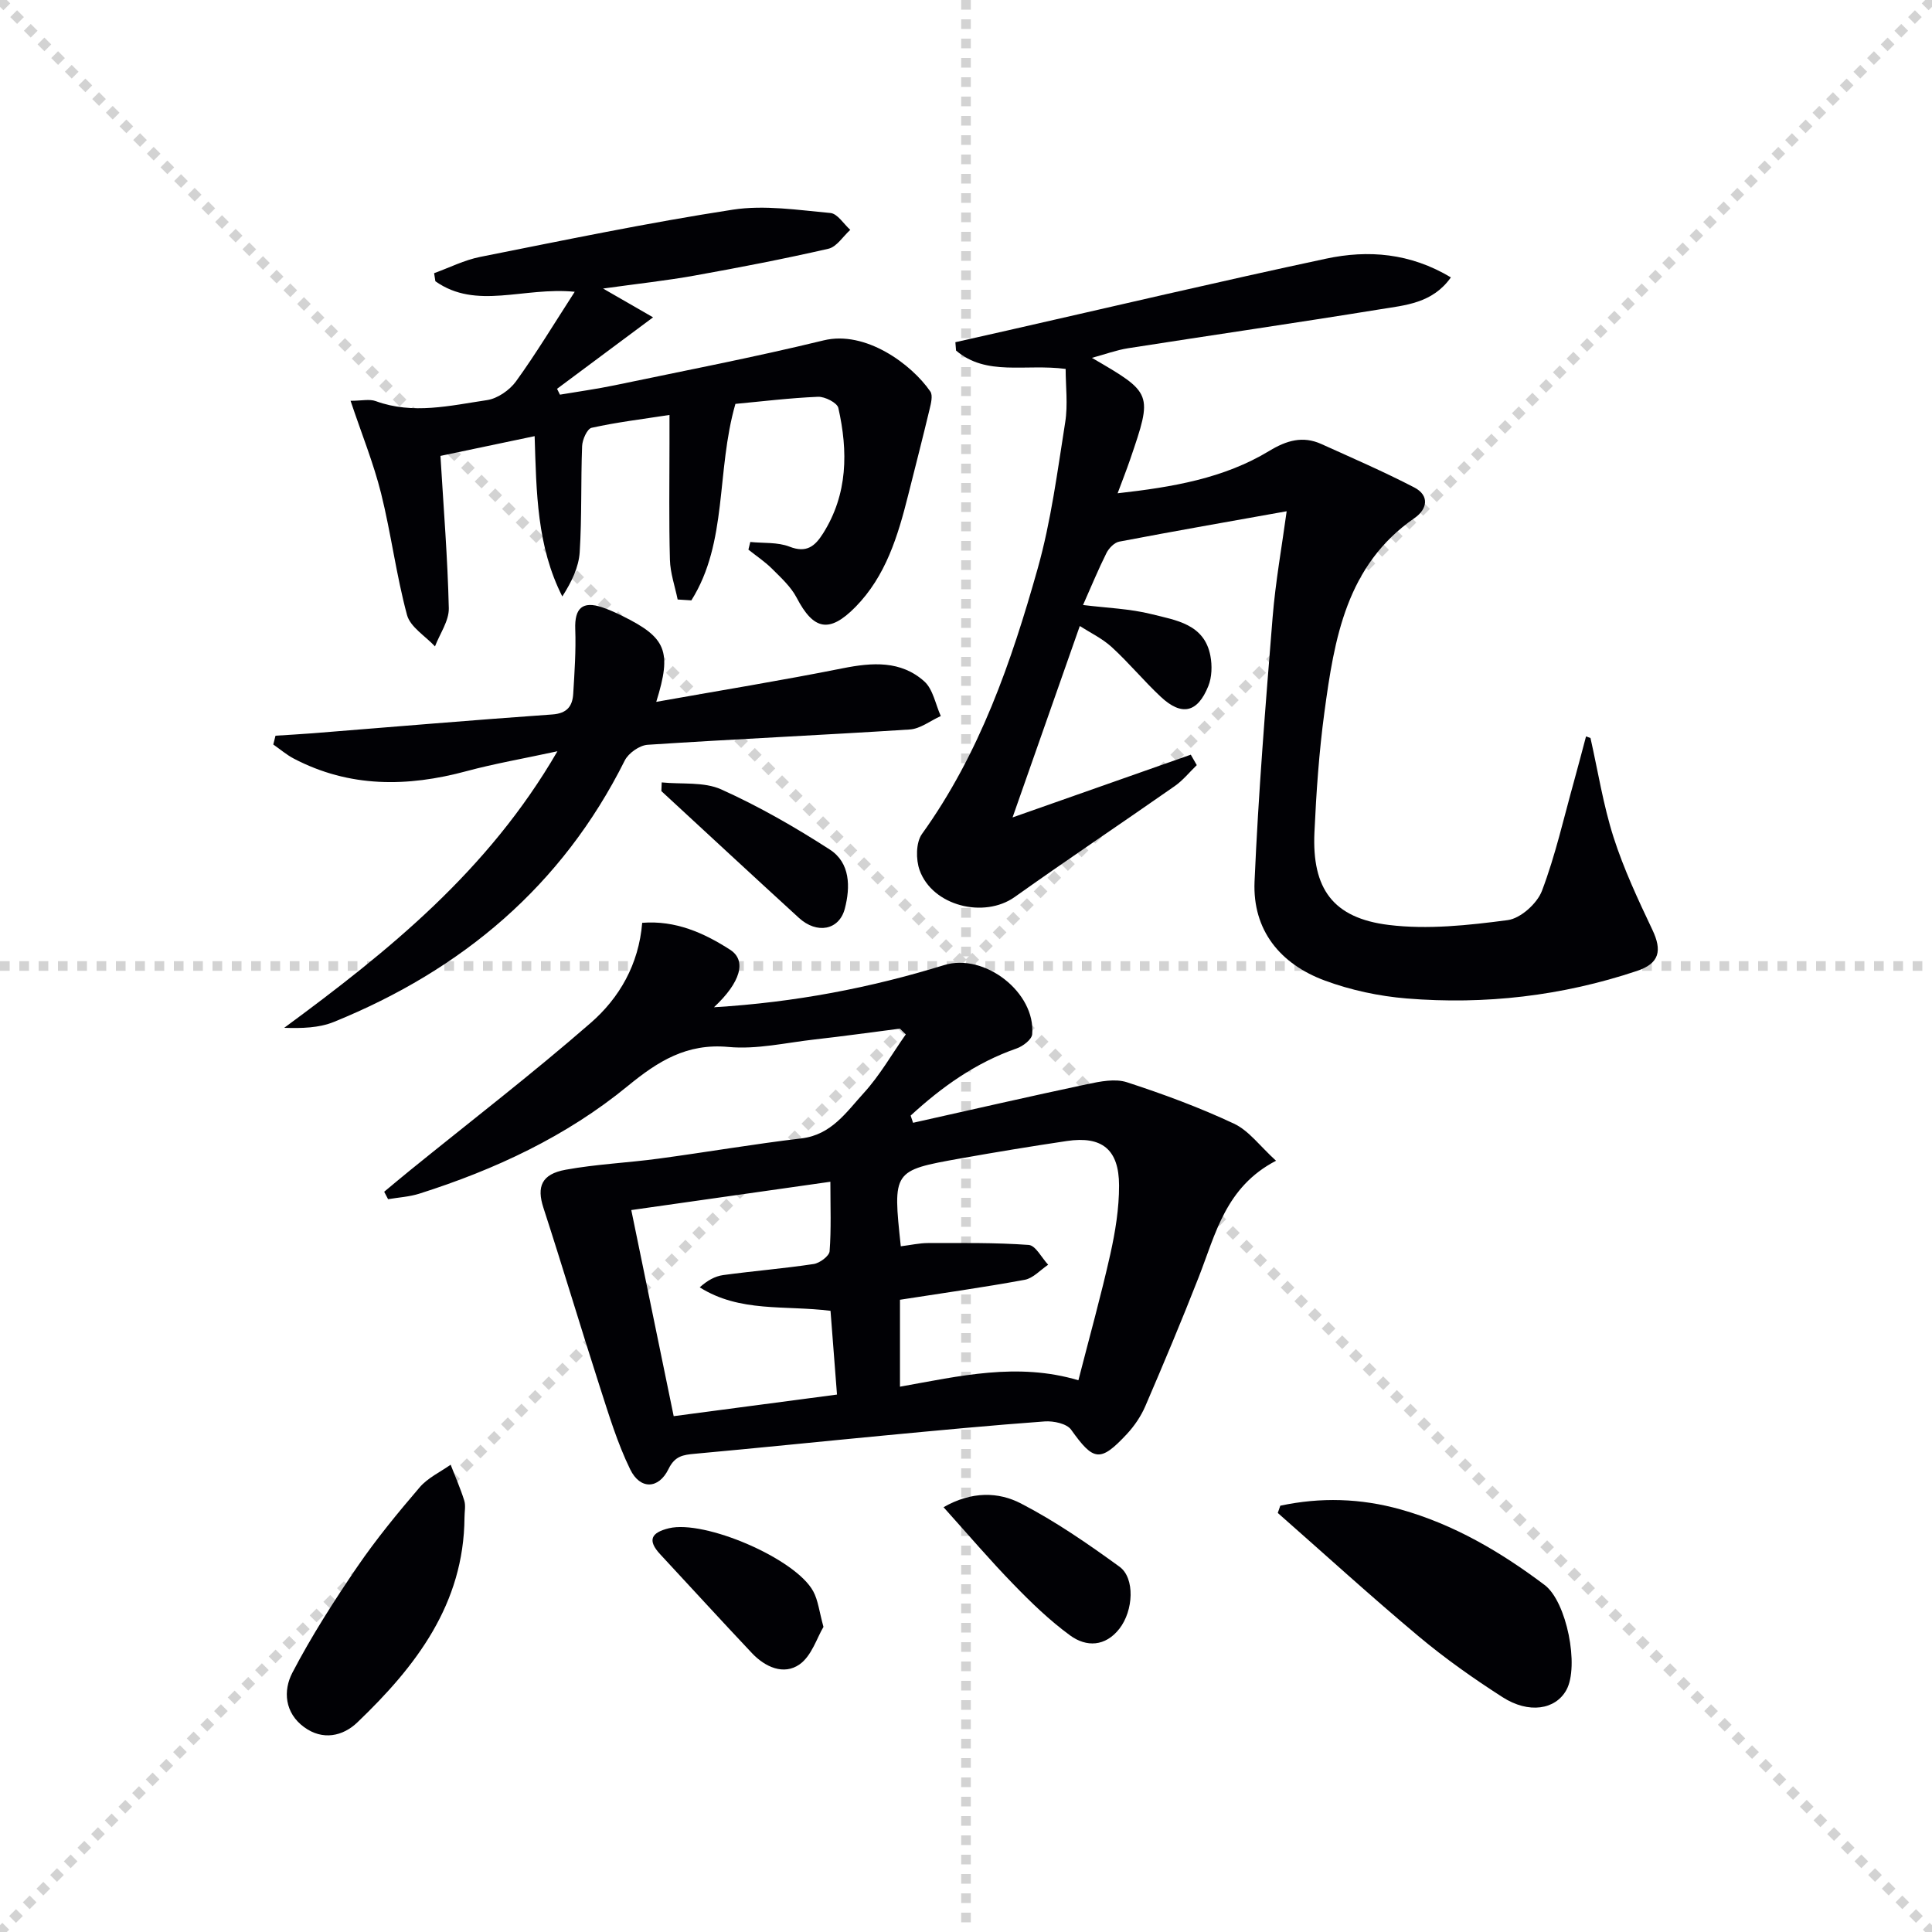
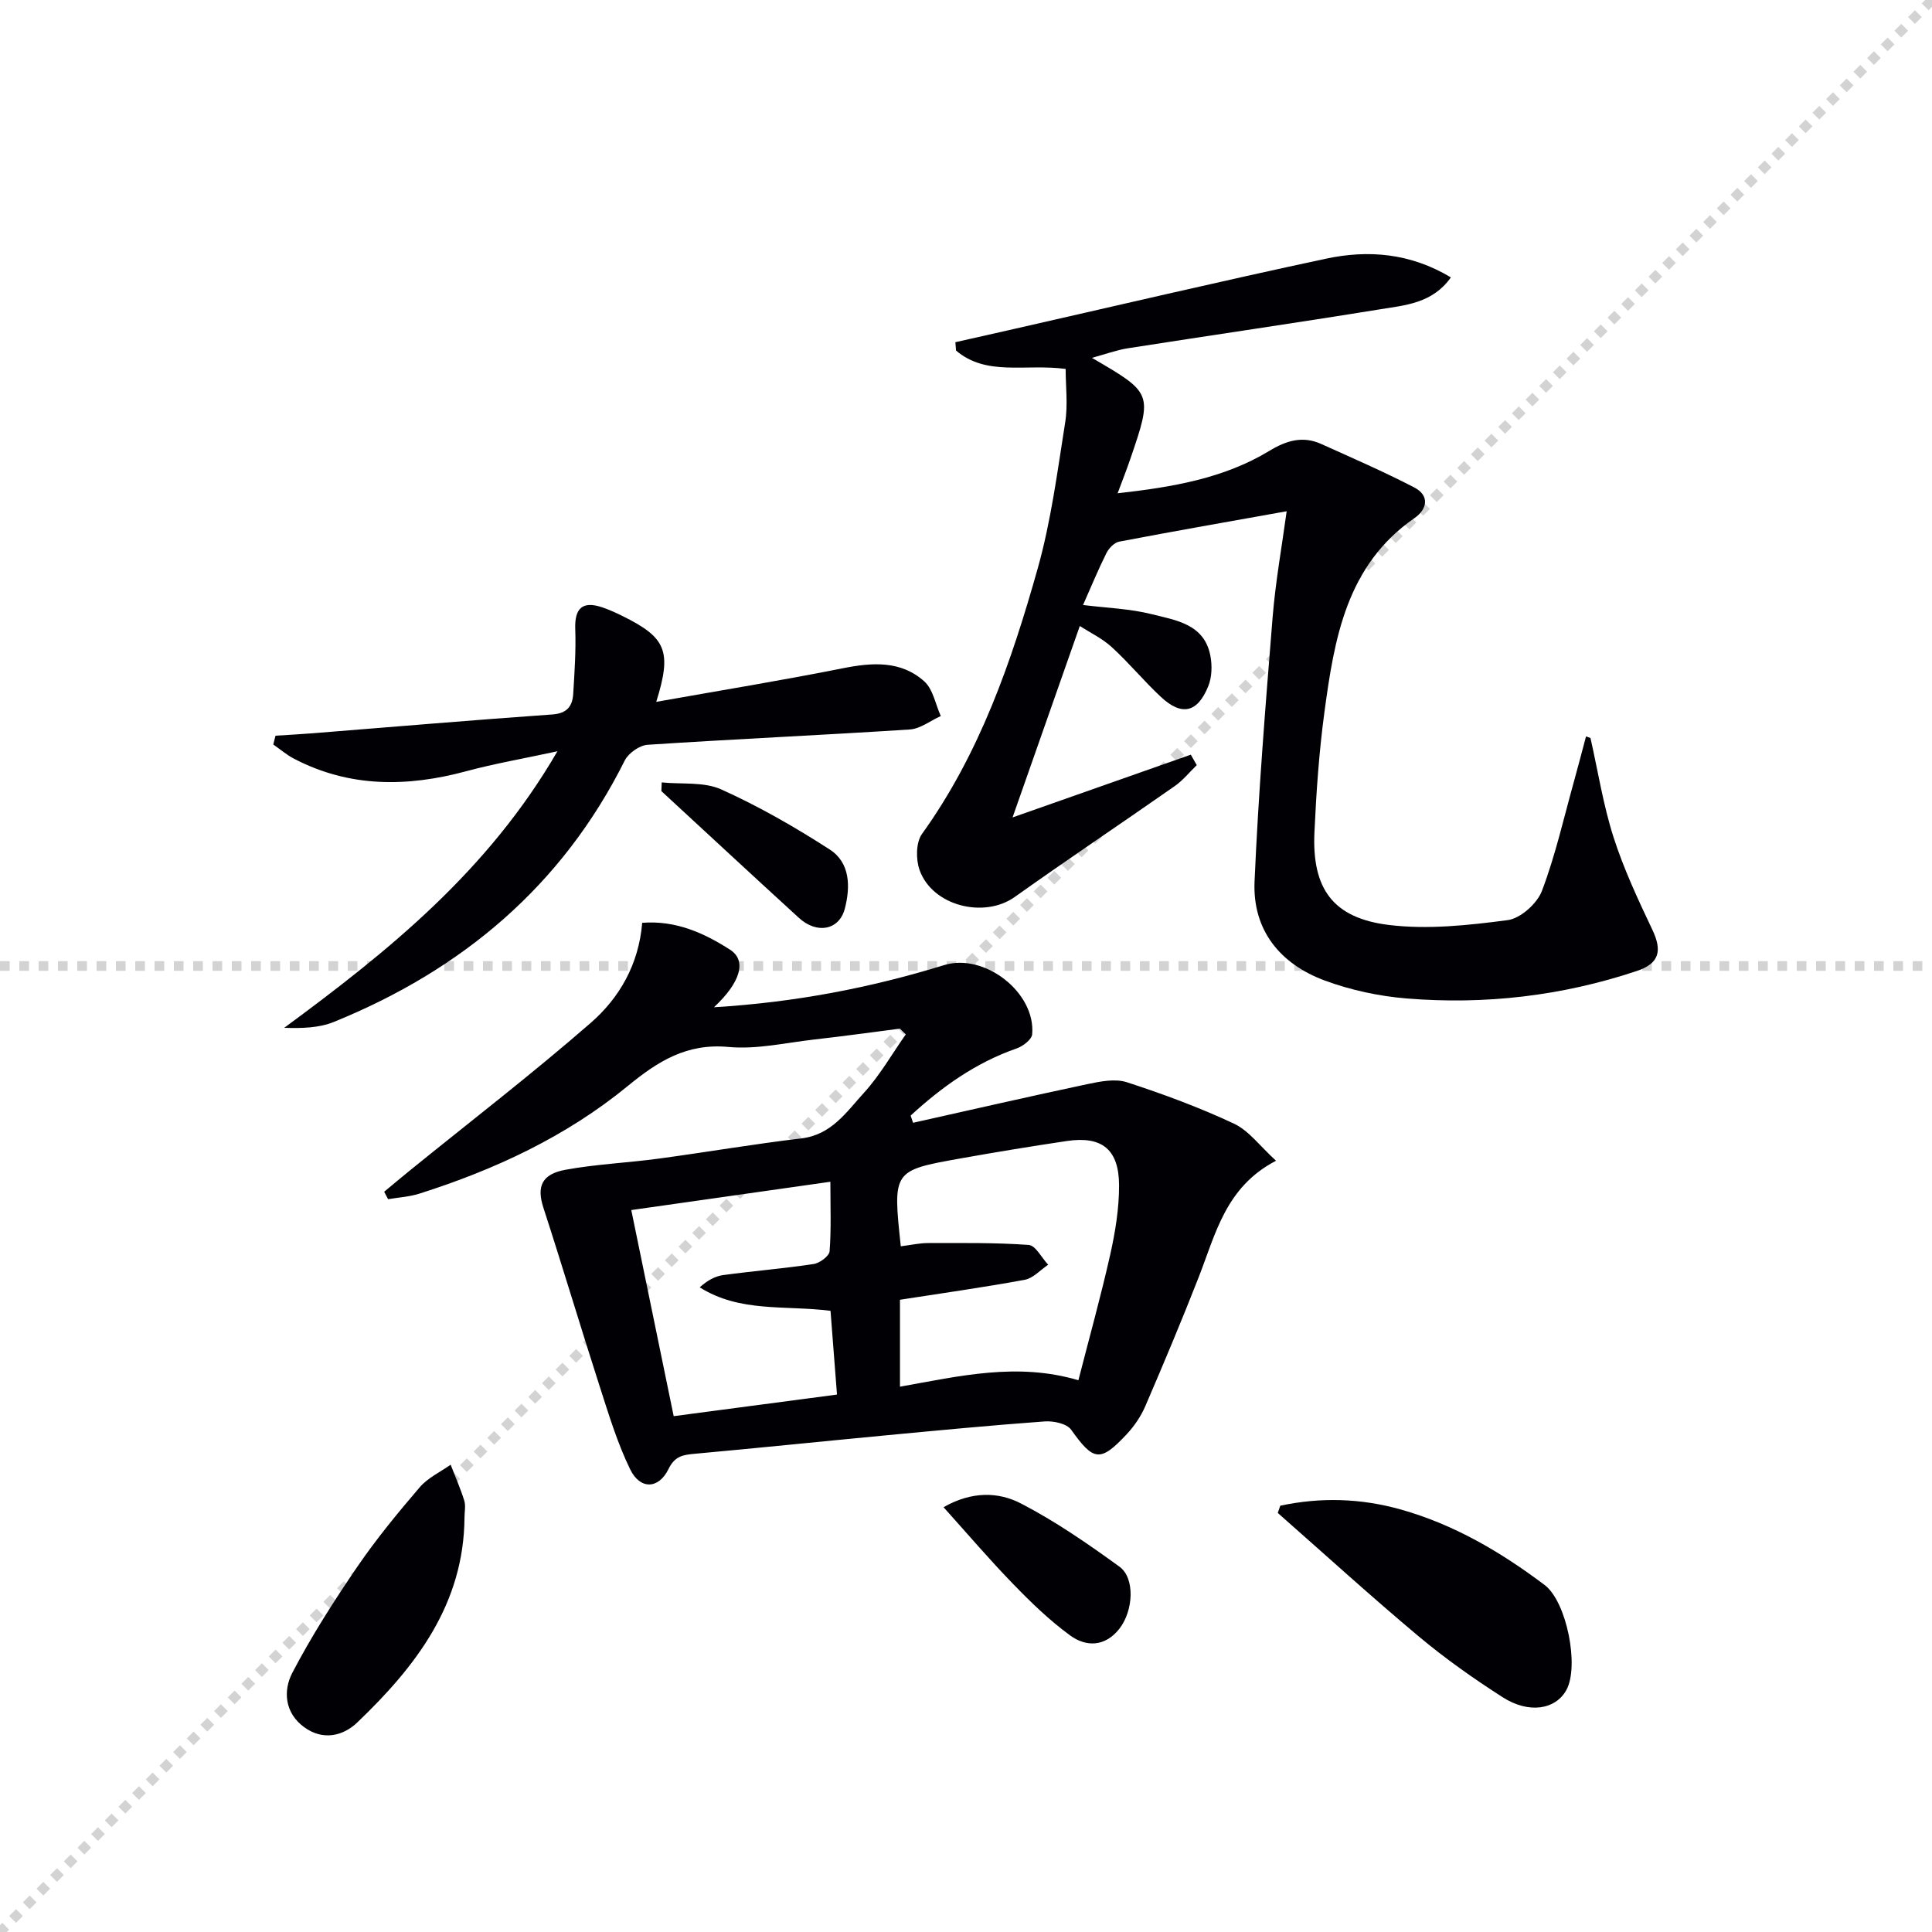
<svg xmlns="http://www.w3.org/2000/svg" enable-background="new 0 0 400 400" viewBox="0 0 400 400">
  <g stroke="lightgray" stroke-dasharray="1,1" stroke-width="1" transform="scale(2, 2)">
-     <line x1="0" y1="0" x2="200" y2="200" />
    <line x1="200" y1="0" x2="0" y2="200" />
-     <line x1="100" y1="0" x2="100" y2="200" />
    <line x1="0" y1="100" x2="200" y2="100" />
  </g>
  <g fill="#010105">
    <path d="m147.82 208.54c16.81-1.02 32.39-4.02 47.67-8.73 8.33-2.57 18.97 5.67 18.21 14.34-.1 1.08-1.92 2.47-3.22 2.92-8.46 2.94-15.49 7.97-21.94 13.9.17.5.34.99.5 1.49 12.04-2.69 24.06-5.45 36.13-8.01 2.65-.56 5.72-1.17 8.15-.38 7.53 2.45 15 5.21 22.16 8.57 3.1 1.45 5.38 4.66 8.71 7.68-10.46 5.43-12.51 15.17-16.01 24.1-3.51 8.97-7.24 17.85-11.05 26.7-.9 2.09-2.26 4.1-3.81 5.77-5.53 5.93-6.91 5.63-11.55-.88-.9-1.27-3.65-1.85-5.48-1.72-11.11.81-22.19 1.87-33.28 2.92-13.06 1.24-26.11 2.59-39.18 3.78-2.42.22-4.11.46-5.42 3.15-2.04 4.19-5.87 4.31-7.93.09-2.67-5.47-4.45-11.4-6.33-17.22-3.96-12.29-7.65-24.67-11.64-36.95-1.41-4.34-.43-6.97 4.61-7.88 6.35-1.16 12.85-1.43 19.25-2.3 9.87-1.33 19.69-3.02 29.57-4.19 6.21-.74 9.31-5.47 12.89-9.39 3.33-3.65 5.83-8.06 8.7-12.14-.4-.4-.81-.8-1.21-1.19-5.89.75-11.77 1.58-17.67 2.24-5.94.67-11.99 2.1-17.84 1.55-8.64-.8-14.6 2.97-20.83 8.08-12.74 10.45-27.5 17.32-43.15 22.29-2.07.66-4.31.78-6.48 1.15-.27-.51-.54-1.03-.81-1.54 1.78-1.48 3.55-2.97 5.35-4.43 12.51-10.14 25.29-19.97 37.42-30.54 5.92-5.16 9.94-12.08 10.65-20.71 6.9-.55 12.82 2.1 18.21 5.58 3.47 2.23 2.17 6.75-3.35 11.9zm38.68 49.49c2.05-.25 3.84-.67 5.64-.67 6.95 0 13.92-.11 20.84.39 1.44.11 2.69 2.67 4.03 4.1-1.61 1.08-3.11 2.8-4.86 3.12-8.58 1.58-17.23 2.79-25.82 4.13v18c12.3-2.19 24.3-5.09 36.94-1.33 2.32-9.05 4.68-17.5 6.6-26.06 1.04-4.67 1.83-9.51 1.82-14.27-.01-7.48-3.56-10.28-10.79-9.21-7.38 1.1-14.75 2.31-22.09 3.62-13.99 2.5-13.98 2.54-12.31 18.18zm-14.55 13.36c-9.5-1.19-18.75.39-27.08-4.86 1.56-1.41 3.17-2.31 4.87-2.54 6.23-.85 12.51-1.35 18.73-2.29 1.25-.19 3.21-1.65 3.29-2.64.35-4.57.16-9.19.16-14.39-13.94 1.98-27.19 3.86-41.22 5.86 2.95 14.33 5.83 28.32 8.78 42.67 11.48-1.52 22.42-2.96 33.81-4.47-.47-6.02-.9-11.59-1.34-17.34z" />
    <path d="m329.29 152.79c1.55 6.86 2.64 13.86 4.77 20.53 2.11 6.58 5.08 12.93 8.05 19.19 2.04 4.3 1.48 6.95-3.19 8.51-15.49 5.18-31.47 7.03-47.7 5.7-5.72-.47-11.56-1.72-16.94-3.71-9.24-3.42-14.97-10.43-14.54-20.49.79-18.25 2.27-36.48 3.74-54.7.6-7.41 1.93-14.75 2.91-21.97-11.69 2.09-23.19 4.1-34.67 6.29-1.01.19-2.14 1.36-2.64 2.36-1.7 3.4-3.15 6.93-4.85 10.76 4.91.61 9.69.76 14.22 1.9 5.01 1.26 10.91 2.03 12.15 8.63.38 2 .32 4.39-.43 6.25-2.23 5.54-5.51 6.27-9.83 2.24-3.52-3.29-6.61-7.05-10.16-10.3-1.98-1.81-4.52-3.02-6.62-4.37-4.68 13.32-9.12 25.95-13.92 39.63 12.73-4.48 24.82-8.74 36.9-12.99.41.72.83 1.44 1.24 2.16-1.51 1.46-2.86 3.15-4.56 4.34-11.01 7.7-22.18 15.17-33.13 22.96-6.33 4.5-17.01 1.88-19.69-5.54-.8-2.21-.78-5.74.48-7.5 11.96-16.64 18.52-35.63 23.97-54.99 2.77-9.85 4.08-20.12 5.69-30.26.58-3.64.09-7.46.09-11.04-8.43-1.1-16.38 1.57-22.69-3.8-.05-.58-.09-1.15-.14-1.73 3.56-.8 7.13-1.6 10.69-2.41 22-4.99 43.97-10.17 66.03-14.88 8.74-1.87 17.45-1.18 25.87 3.87-3.81 5.39-9.47 5.76-14.68 6.61-17.36 2.82-34.78 5.34-52.16 8.06-2.41.38-4.74 1.25-7.48 1.99 12.59 7.32 12.6 7.32 7.93 20.99-.74 2.16-1.58 4.29-2.61 7.05 11.38-1.28 21.98-3.07 31.41-8.78 3.56-2.16 6.93-3.16 10.77-1.42 6.44 2.91 12.95 5.73 19.22 8.98 3.21 1.66 2.76 4.49.07 6.35-14.13 9.78-16.6 24.98-18.66 40.24-1.11 8.22-1.68 16.54-2.06 24.83-.53 11.64 3.81 17.75 15.39 19.17 8.07.99 16.5.07 24.63-1 2.65-.35 6.08-3.43 7.08-6.05 2.8-7.38 4.54-15.17 6.67-22.8.85-3.05 1.64-6.12 2.46-9.18.31.11.61.21.92.32z" />
-     <path d="m72.58 82.98c2.29 0 3.92-.41 5.22.07 7.72 2.82 15.41.92 23.03-.21 2.17-.32 4.67-2.05 6-3.88 4.13-5.71 7.78-11.77 12.16-18.55-10.6-1.06-20.35 3.84-28.85-2.18-.09-.56-.17-1.12-.26-1.67 3.17-1.15 6.26-2.72 9.53-3.37 17.4-3.46 34.78-7.08 52.31-9.78 6.56-1.01 13.49.08 20.21.69 1.46.13 2.75 2.27 4.11 3.49-1.5 1.35-2.81 3.52-4.53 3.91-9.21 2.11-18.5 3.9-27.8 5.57-5.81 1.04-11.7 1.67-18.85 2.67 4.21 2.43 7.33 4.23 10.35 5.96-6.97 5.19-13.42 10-19.88 14.8.2.4.4.81.6 1.21 3.77-.64 7.57-1.16 11.32-1.94 14.45-3.02 28.95-5.81 43.28-9.3 8.65-2.11 18.18 4.91 22.08 10.58.57.82.13 2.51-.16 3.72-1.42 5.94-2.94 11.85-4.43 17.77-2.12 8.43-4.62 16.74-10.92 23.14-5.41 5.49-8.67 4.76-12.16-1.93-1.18-2.26-3.22-4.12-5.07-5.97-1.48-1.48-3.27-2.67-4.92-3.98.13-.53.26-1.06.39-1.59 2.72.28 5.66.01 8.12.97 3.54 1.39 5.29-.12 6.94-2.73 5.15-8.16 5.19-17.02 3.17-25.99-.24-1.07-2.79-2.37-4.21-2.31-5.92.25-11.82.98-17.1 1.47-4.02 13.98-1.55 28.64-9.12 40.68-.95-.06-1.89-.12-2.84-.18-.56-2.74-1.53-5.48-1.6-8.23-.22-7.99-.09-15.99-.09-23.98 0-1.81 0-3.62 0-6-5.75.89-10.99 1.52-16.12 2.66-.92.2-1.92 2.45-1.97 3.79-.28 7.32-.04 14.66-.5 21.96-.2 3.11-1.66 6.14-3.6 9.17-5.27-10.39-5.36-21.51-5.73-33.19-6.96 1.46-13.52 2.84-19.5 4.09.65 10.81 1.49 21.17 1.73 31.53.06 2.61-1.85 5.27-2.86 7.91-2-2.15-5.11-4-5.79-6.5-2.24-8.29-3.3-16.88-5.38-25.22-1.56-6.23-4-12.23-6.31-19.13z" />
    <path d="m57.04 152.32c2.55-.17 5.1-.3 7.64-.5 16.56-1.32 33.11-2.73 49.68-3.9 3.05-.22 4.16-1.71 4.32-4.28.27-4.46.58-8.93.42-13.39-.16-4.32 1.49-5.89 5.58-4.51 1.41.48 2.78 1.1 4.12 1.76 9.13 4.5 10.36 7.26 7.07 17.81 13.27-2.36 25.99-4.43 38.61-6.95 6.13-1.22 12.03-1.63 16.88 2.71 1.82 1.63 2.32 4.75 3.42 7.18-2.14.96-4.23 2.64-6.42 2.78-18.08 1.17-36.19 1.98-54.28 3.17-1.67.11-3.96 1.72-4.73 3.25-12.98 25.98-33.68 43.34-60.23 54.13-3.06 1.24-6.59 1.34-10.28 1.22 21.62-15.92 42.21-32.48 56.57-57.26-7.06 1.53-13 2.55-18.79 4.11-12.29 3.32-24.26 3.45-35.81-2.6-1.5-.79-2.82-1.93-4.23-2.91.16-.59.31-1.21.46-1.82z" />
    <path d="m265.07 311.74c8.33-1.78 16.62-1.55 24.9.77 11.05 3.1 20.75 8.81 29.82 15.64 4.59 3.45 7.22 16.85 4.51 21.75-2.25 4.07-7.77 4.98-13.23 1.47-6-3.85-11.88-8-17.34-12.57-9.91-8.3-19.47-17.02-29.18-25.56.17-.5.34-1 .52-1.5z" />
    <path d="m96.17 314.16c-.12 17.95-10.06 30.84-22.18 42.44-3 2.88-7.18 3.8-11.02.99-4.04-2.95-4.38-7.55-2.44-11.27 3.96-7.59 8.61-14.85 13.44-21.93 3.93-5.75 8.39-11.17 12.93-16.47 1.67-1.95 4.24-3.14 6.4-4.67.96 2.47 2.03 4.91 2.82 7.43.33 1.06.05 2.32.05 3.48z" />
    <path d="m195.35 312.05c5.84-3.34 11.37-3.19 16.03-.77 7.15 3.7 13.86 8.34 20.4 13.09 3.24 2.35 2.9 9.11-.03 12.85-2.9 3.7-6.82 3.84-10.19 1.38-4.25-3.1-8.09-6.82-11.76-10.61-4.85-4.98-9.36-10.28-14.45-15.94z" />
-     <path d="m170.49 336.83c-1.35 2.25-2.45 6.02-4.96 7.77-3.26 2.28-7.11.56-9.84-2.33-6.39-6.77-12.66-13.65-19-20.47-2.73-2.94-1.85-4.5 1.8-5.39 7.38-1.79 26.23 6.26 29.89 13.07 1 1.85 1.22 4.1 2.11 7.35z" />
    <path d="m137 161.99c4.14.42 8.73-.17 12.33 1.45 7.79 3.51 15.28 7.81 22.47 12.45 4.25 2.74 4.28 7.76 3.11 12.24-1.17 4.47-5.78 5.31-9.5 1.91-9.53-8.71-18.99-17.49-28.48-26.25.02-.6.04-1.2.07-1.8z" />
  </g>
</svg>